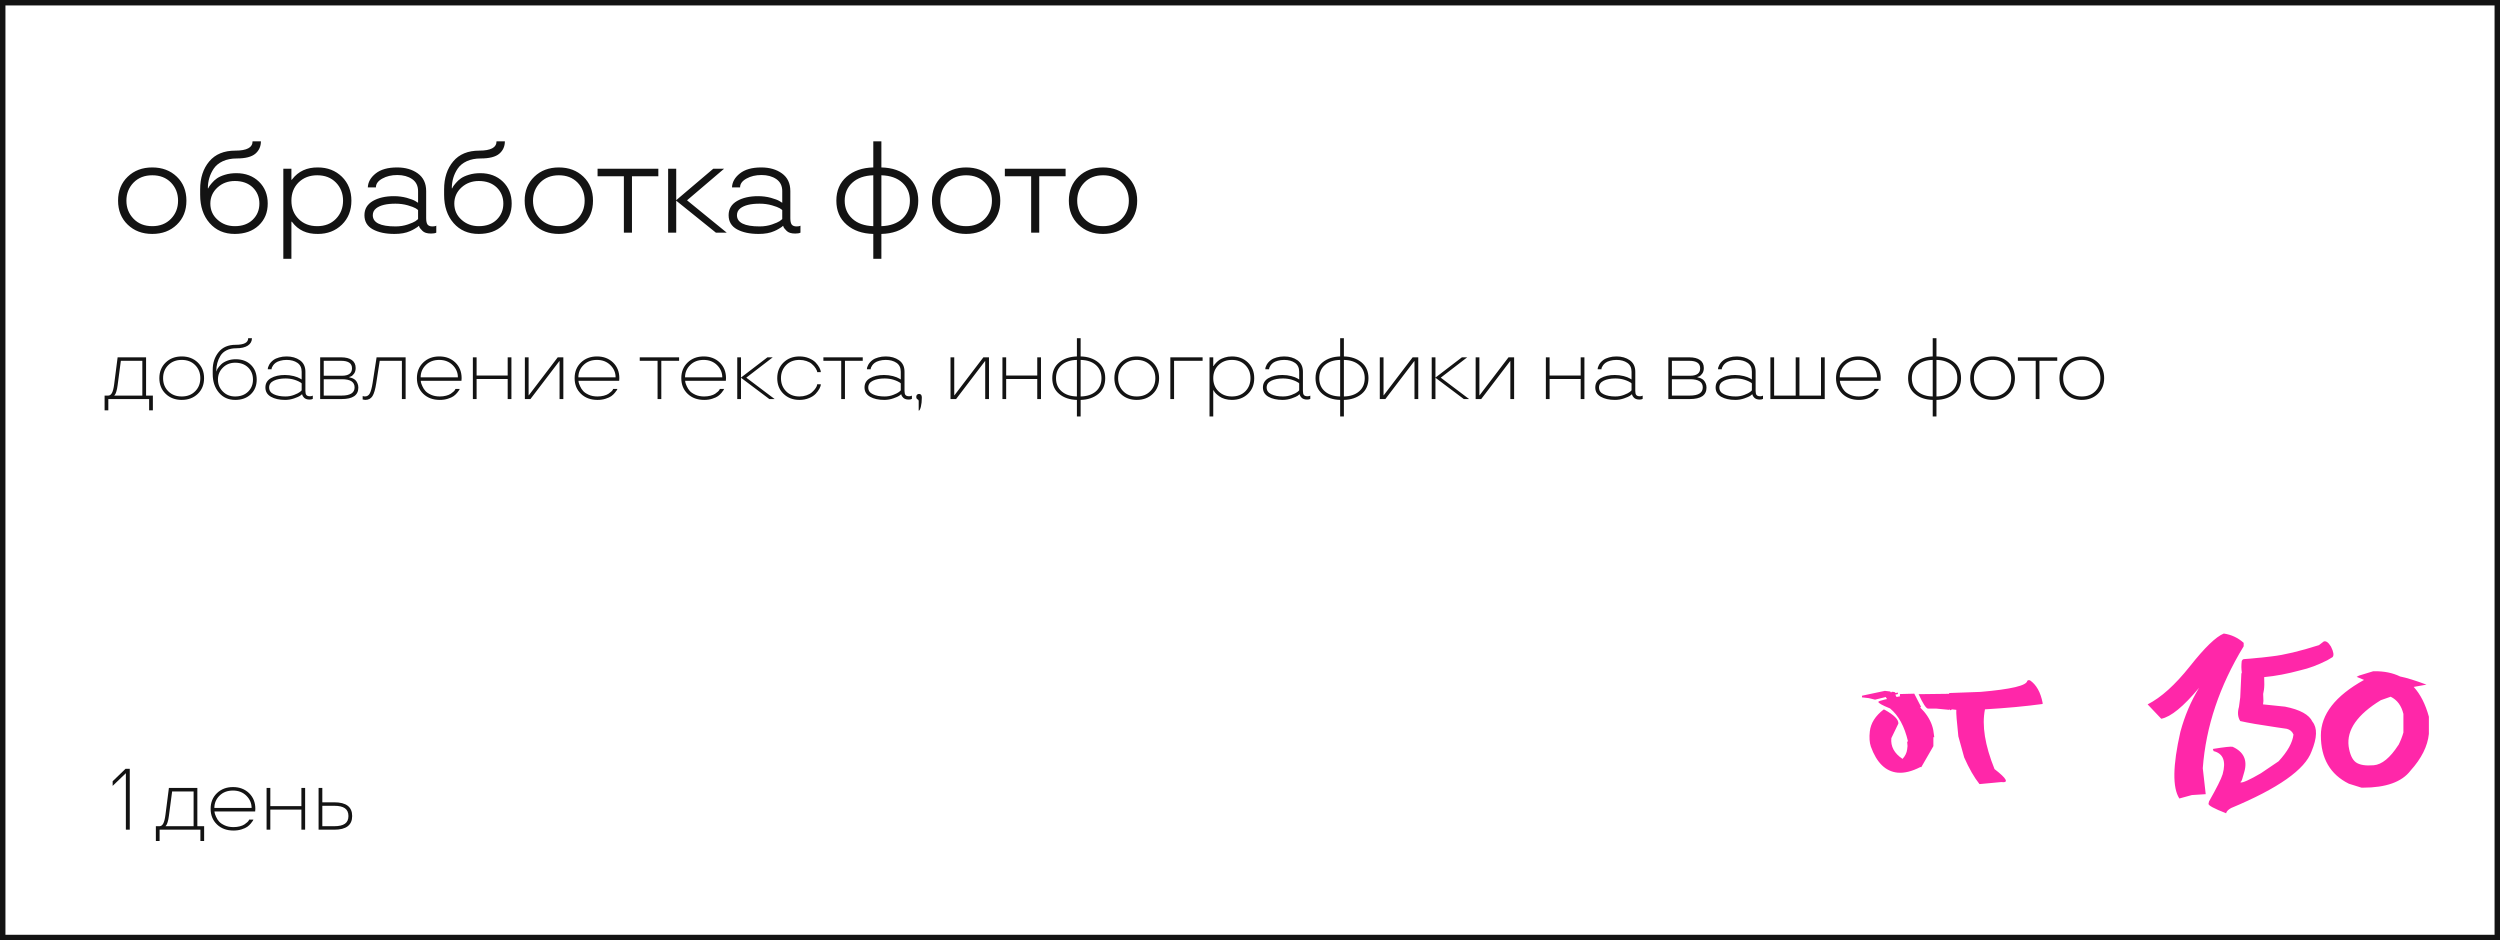
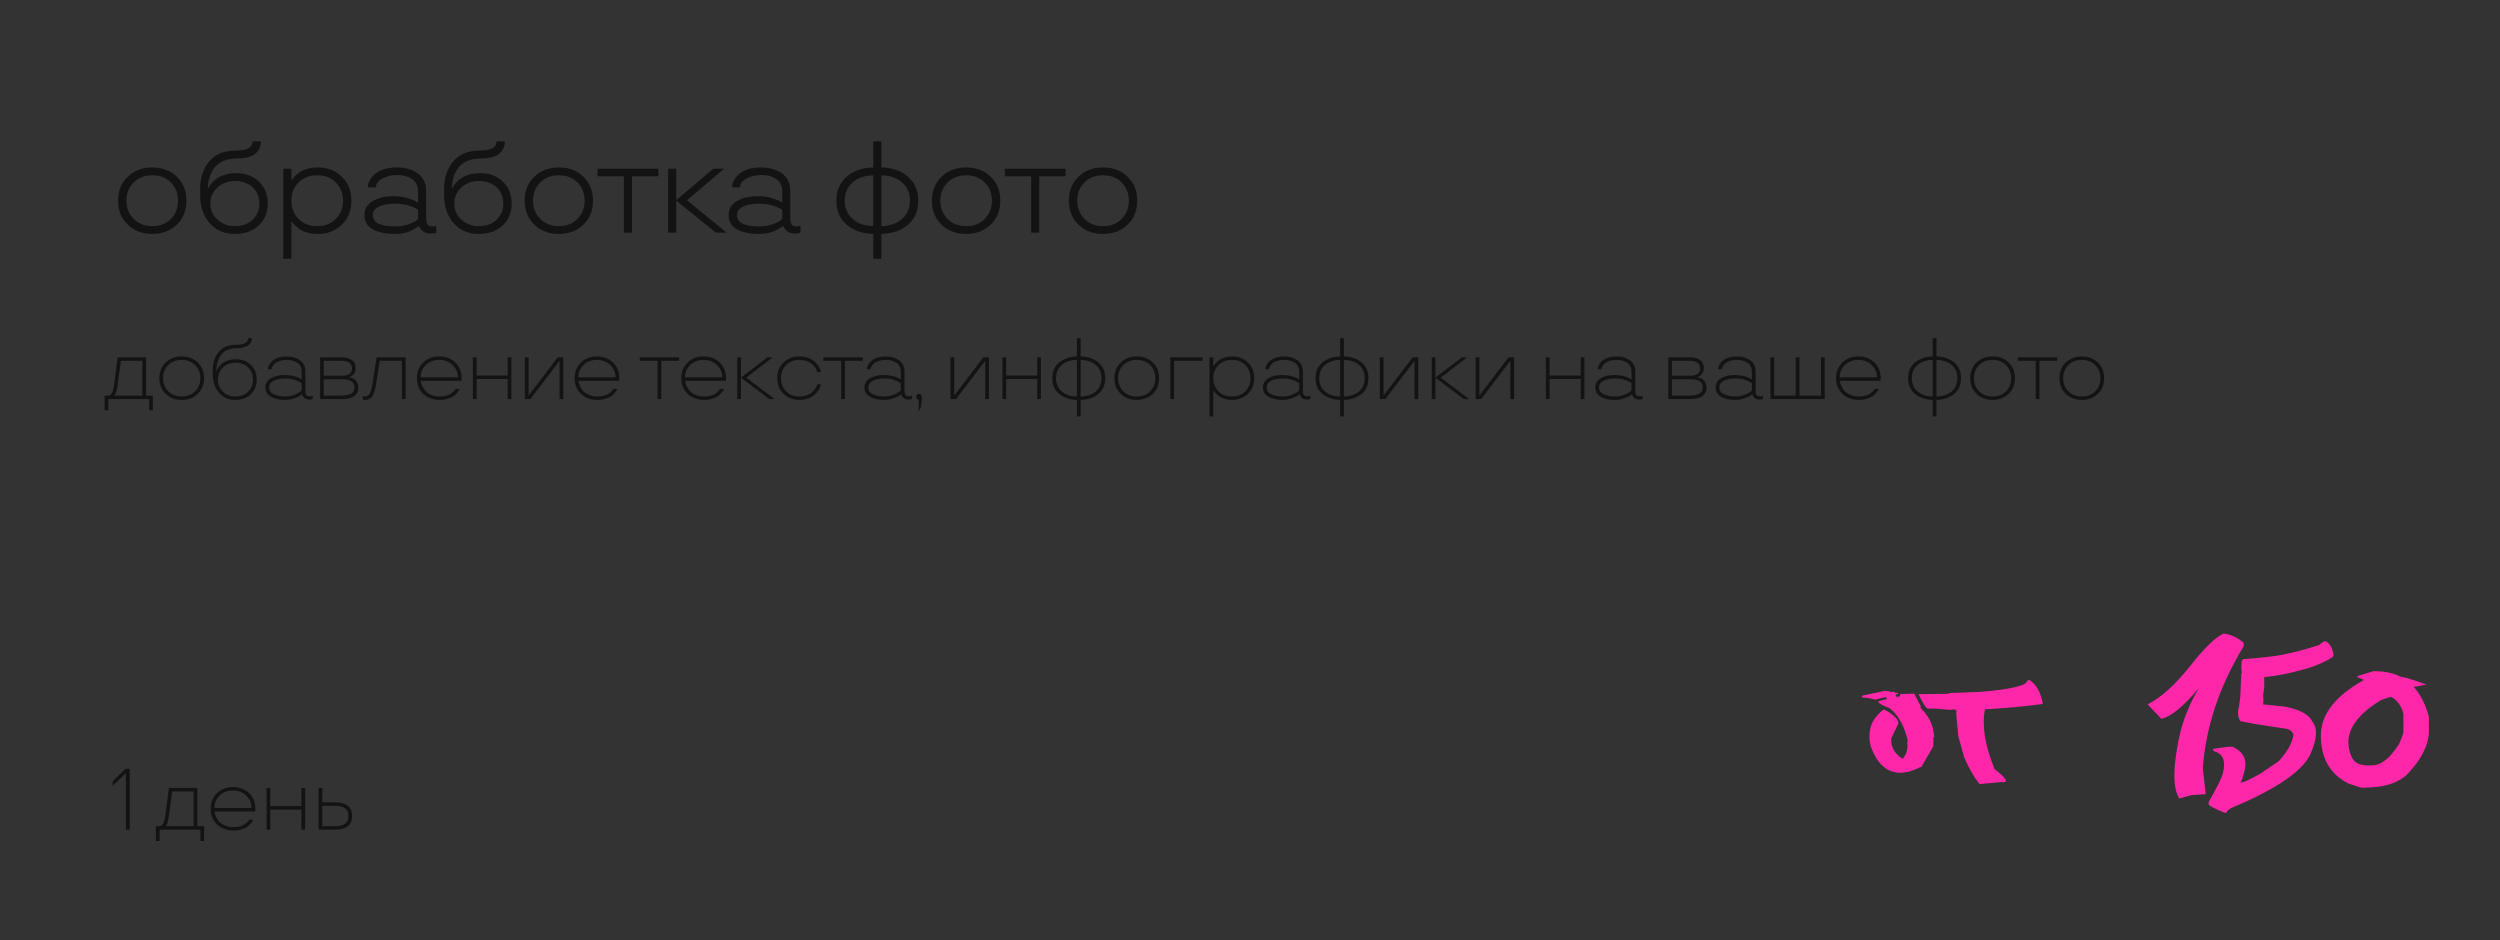
<svg xmlns="http://www.w3.org/2000/svg" width="460" height="173" viewBox="0 0 460 173" fill="none">
  <rect x="0" y="0" width="460" height="173" fill="#333333" stroke="none" />
-   <rect x="0.5" y="0.5" width="459" height="172" fill="white" stroke="#131313" />
  <path d="M23.159 142.266L20.729 144.602V143.75L23.096 141.461H23.878V152.664H23.159V142.266ZM29.367 154.742H28.679V152.023H29.351C29.632 152.023 29.861 151.859 30.039 151.531C30.216 151.198 30.351 150.659 30.445 149.914L31.078 144.984H36.312V152.023H37.562V154.742H36.874V152.664H29.367V154.742ZM35.624 145.625H31.671L31.078 150.117C31.02 150.581 30.94 150.977 30.835 151.305C30.731 151.628 30.637 151.826 30.554 151.898L30.46 151.992V152.023H35.624V145.625ZM46.982 148.82L46.951 149.305H39.459C39.464 149.378 39.48 149.479 39.506 149.609C39.532 149.745 39.618 149.977 39.764 150.305C39.909 150.638 40.097 150.93 40.326 151.18C40.545 151.43 40.889 151.661 41.357 151.875C41.81 152.083 42.347 152.188 42.967 152.188C43.378 152.188 43.764 152.141 44.123 152.047C44.482 151.953 44.766 151.836 44.974 151.695C45.402 151.404 45.67 151.156 45.779 150.953L45.842 150.805H46.631C46.599 150.883 46.566 150.953 46.529 151.016C46.462 151.13 46.339 151.294 46.162 151.508C45.969 151.742 45.751 151.948 45.506 152.125C45.271 152.297 44.922 152.456 44.459 152.602C44.016 152.747 43.519 152.82 42.967 152.82C41.717 152.82 40.704 152.448 39.928 151.703C39.146 150.958 38.756 149.997 38.756 148.82C38.756 147.648 39.144 146.688 39.92 145.938C40.696 145.193 41.68 144.82 42.873 144.82C44.066 144.82 45.05 145.193 45.826 145.938C46.597 146.688 46.982 147.648 46.982 148.82ZM42.865 145.461C41.849 145.461 41.027 145.773 40.396 146.398C39.761 147.023 39.443 147.779 39.443 148.664H46.295C46.295 147.799 45.974 147.049 45.334 146.414C44.688 145.779 43.865 145.461 42.865 145.461ZM56.145 152.664H55.457V148.969H49.739V152.664H49.051V144.984H49.739V148.328H55.457V144.984H56.145V152.664ZM58.62 152.664V144.984H59.307V147.625H61.503C63.7 147.625 64.799 148.466 64.799 150.148C64.799 151.826 63.7 152.664 61.503 152.664H58.62ZM63.464 151.57C63.896 151.273 64.112 150.799 64.112 150.148C64.112 149.503 63.896 149.026 63.464 148.719C63.036 148.417 62.383 148.266 61.503 148.266H59.307V152.023H61.503C62.383 152.023 63.036 151.872 63.464 151.57Z" fill="#131313" />
  <path d="M23.506 41.344C22.319 40.204 21.725 38.731 21.725 36.926C21.725 35.122 22.319 33.649 23.506 32.508C24.686 31.375 26.19 30.809 28.018 30.809C29.846 30.809 31.35 31.375 32.53 32.508C33.71 33.641 34.3 35.114 34.3 36.926C34.3 38.739 33.71 40.211 32.53 41.344C31.35 42.477 29.846 43.044 28.018 43.044C26.19 43.044 24.686 42.477 23.506 41.344ZM28.018 41.614C29.432 41.614 30.577 41.165 31.452 40.266C32.327 39.368 32.764 38.254 32.764 36.926C32.764 35.598 32.327 34.485 31.452 33.586C30.577 32.696 29.432 32.251 28.018 32.251C26.612 32.251 25.468 32.696 24.585 33.586C23.702 34.493 23.26 35.606 23.26 36.926C23.26 38.247 23.702 39.36 24.585 40.266C25.46 41.165 26.604 41.614 28.018 41.614ZM43.555 29.157C42.586 29.157 41.735 29.325 41 29.661C40.274 29.997 39.715 30.454 39.325 31.032C38.606 32.102 38.246 33.309 38.246 34.653H38.317C38.348 34.575 38.399 34.473 38.469 34.348C38.524 34.247 38.692 34.028 38.973 33.692C39.262 33.348 39.571 33.063 39.899 32.836C40.274 32.571 40.77 32.344 41.387 32.157C42.02 31.961 42.723 31.864 43.496 31.864C45.184 31.864 46.571 32.387 47.657 33.434C48.727 34.481 49.262 35.821 49.262 37.454C49.262 39.102 48.707 40.446 47.598 41.485C46.489 42.524 45.02 43.044 43.192 43.044C41.278 43.044 39.739 42.379 38.575 41.051C37.41 39.723 36.828 37.989 36.828 35.848V34.84C36.828 32.739 37.387 31.024 38.504 29.696C39.614 28.375 41.215 27.715 43.309 27.715C45.418 27.715 46.473 27.145 46.473 26.004H48.008C48.008 26.934 47.668 27.692 46.989 28.278C46.301 28.864 45.157 29.157 43.555 29.157ZM46.508 40.419C47.321 39.629 47.727 38.641 47.727 37.454C47.727 36.274 47.321 35.286 46.508 34.489C45.68 33.7 44.582 33.305 43.215 33.305C41.95 33.305 40.883 33.704 40.016 34.501C39.141 35.305 38.703 36.29 38.703 37.454C38.703 38.649 39.141 39.637 40.016 40.419C40.883 41.215 41.95 41.614 43.215 41.614C44.59 41.614 45.688 41.215 46.508 40.419ZM58.494 30.809C60.26 30.809 61.732 31.379 62.912 32.52C64.076 33.669 64.658 35.137 64.658 36.926C64.658 38.723 64.076 40.192 62.912 41.333C61.732 42.473 60.26 43.044 58.494 43.044C56.447 43.075 54.869 42.348 53.76 40.864L53.713 40.794H53.619V47.614H52.131V31.044H53.619V33.071H53.713L53.76 32.989C54.9 31.512 56.478 30.786 58.494 30.809ZM58.377 41.614C59.791 41.614 60.935 41.165 61.81 40.266C62.685 39.368 63.123 38.254 63.123 36.926C63.123 35.598 62.685 34.485 61.81 33.586C60.935 32.696 59.791 32.251 58.377 32.251C56.986 32.251 55.846 32.684 54.955 33.551C54.064 34.426 53.619 35.551 53.619 36.926C53.619 38.301 54.064 39.426 54.955 40.301C55.83 41.176 56.971 41.614 58.377 41.614ZM67.058 39.598C67.058 38.458 67.574 37.586 68.605 36.985C69.628 36.391 70.921 36.094 72.484 36.094C73.304 36.094 74.089 36.196 74.839 36.399C75.582 36.61 76.109 36.809 76.421 36.997L76.925 37.313V35.157C76.925 34.196 76.562 33.461 75.835 32.954C75.101 32.454 74.191 32.204 73.105 32.204C72.043 32.204 71.121 32.422 70.339 32.86C69.558 33.29 69.168 33.829 69.168 34.477H67.679C67.718 33.508 68.199 32.657 69.121 31.922C70.05 31.18 71.363 30.809 73.058 30.809C74.589 30.809 75.863 31.176 76.878 31.911C77.902 32.653 78.414 33.735 78.414 35.157V40.126C78.414 40.688 78.499 41.086 78.671 41.321C78.851 41.547 79.148 41.661 79.562 41.661C79.828 41.661 80.043 41.629 80.207 41.567L80.277 41.508V42.809C80.058 42.919 79.738 42.973 79.316 42.973C78.574 42.973 78.043 42.805 77.722 42.469C77.394 42.149 77.199 41.895 77.136 41.708L77.113 41.567H77.043C76.988 41.661 76.753 41.829 76.339 42.071C76.05 42.251 75.753 42.403 75.449 42.528C74.691 42.872 73.734 43.044 72.578 43.044C70.96 43.044 69.636 42.762 68.605 42.2C67.574 41.637 67.058 40.77 67.058 39.598ZM68.593 39.598C68.593 40.973 69.984 41.661 72.765 41.661C73.585 41.661 74.347 41.54 75.05 41.297C75.746 41.055 76.207 40.856 76.433 40.7C76.644 40.544 76.808 40.415 76.925 40.313V38.661C76.871 38.59 76.718 38.477 76.468 38.321C76.187 38.157 75.71 37.977 75.039 37.782C74.335 37.579 73.578 37.477 72.765 37.477C71.124 37.477 69.941 37.762 69.214 38.333C68.8 38.661 68.593 39.083 68.593 39.598ZM88.442 29.157C87.474 29.157 86.622 29.325 85.888 29.661C85.161 29.997 84.603 30.454 84.212 31.032C83.493 32.102 83.134 33.309 83.134 34.653H83.204C83.235 34.575 83.286 34.473 83.356 34.348C83.411 34.247 83.579 34.028 83.86 33.692C84.15 33.348 84.458 33.063 84.786 32.836C85.161 32.571 85.657 32.344 86.275 32.157C86.907 31.961 87.61 31.864 88.384 31.864C90.071 31.864 91.458 32.387 92.544 33.434C93.614 34.481 94.15 35.821 94.15 37.454C94.15 39.102 93.595 40.446 92.485 41.485C91.376 42.524 89.907 43.044 88.079 43.044C86.165 43.044 84.626 42.379 83.462 41.051C82.298 39.723 81.716 37.989 81.716 35.848V34.84C81.716 32.739 82.275 31.024 83.392 29.696C84.501 28.375 86.103 27.715 88.196 27.715C90.306 27.715 91.36 27.145 91.36 26.004H92.896C92.896 26.934 92.556 27.692 91.876 28.278C91.189 28.864 90.044 29.157 88.442 29.157ZM91.396 40.419C92.208 39.629 92.614 38.641 92.614 37.454C92.614 36.274 92.208 35.286 91.396 34.489C90.567 33.7 89.47 33.305 88.103 33.305C86.837 33.305 85.771 33.704 84.903 34.501C84.028 35.305 83.591 36.29 83.591 37.454C83.591 38.649 84.028 39.637 84.903 40.419C85.771 41.215 86.837 41.614 88.103 41.614C89.478 41.614 90.575 41.215 91.396 40.419ZM98.319 41.344C97.132 40.204 96.538 38.731 96.538 36.926C96.538 35.122 97.132 33.649 98.319 32.508C99.499 31.375 101.003 30.809 102.831 30.809C104.659 30.809 106.163 31.375 107.342 32.508C108.522 33.641 109.112 35.114 109.112 36.926C109.112 38.739 108.522 40.211 107.342 41.344C106.163 42.477 104.659 43.044 102.831 43.044C101.003 43.044 99.499 42.477 98.319 41.344ZM102.831 41.614C104.245 41.614 105.389 41.165 106.264 40.266C107.139 39.368 107.577 38.254 107.577 36.926C107.577 35.598 107.139 34.485 106.264 33.586C105.389 32.696 104.245 32.251 102.831 32.251C101.424 32.251 100.28 32.696 99.397 33.586C98.514 34.493 98.073 35.606 98.073 36.926C98.073 38.247 98.514 39.36 99.397 40.266C100.272 41.165 101.417 41.614 102.831 41.614ZM109.953 31.044H121.133V32.438H116.282V42.809H114.793V32.438H109.953V31.044ZM133.717 42.809H131.725L124.424 36.926V42.809H122.935V31.044H124.424V36.833L131.244 31.044H133.236L126.416 36.856L133.717 42.809ZM134.066 39.598C134.066 38.458 134.582 37.586 135.613 36.985C136.636 36.391 137.929 36.094 139.492 36.094C140.312 36.094 141.097 36.196 141.847 36.399C142.589 36.61 143.117 36.809 143.429 36.997L143.933 37.313V35.157C143.933 34.196 143.57 33.461 142.843 32.954C142.109 32.454 141.199 32.204 140.113 32.204C139.05 32.204 138.128 32.422 137.347 32.86C136.566 33.29 136.175 33.829 136.175 34.477H134.687C134.726 33.508 135.207 32.657 136.128 31.922C137.058 31.18 138.371 30.809 140.066 30.809C141.597 30.809 142.871 31.176 143.886 31.911C144.91 32.653 145.421 33.735 145.421 35.157V40.126C145.421 40.688 145.507 41.086 145.679 41.321C145.859 41.547 146.156 41.661 146.57 41.661C146.835 41.661 147.05 41.629 147.214 41.567L147.285 41.508V42.809C147.066 42.919 146.746 42.973 146.324 42.973C145.582 42.973 145.05 42.805 144.73 42.469C144.402 42.149 144.207 41.895 144.144 41.708L144.121 41.567H144.05C143.996 41.661 143.761 41.829 143.347 42.071C143.058 42.251 142.761 42.403 142.457 42.528C141.699 42.872 140.742 43.044 139.585 43.044C137.968 43.044 136.644 42.762 135.613 42.2C134.582 41.637 134.066 40.77 134.066 39.598ZM135.601 39.598C135.601 40.973 136.992 41.661 139.773 41.661C140.593 41.661 141.355 41.54 142.058 41.297C142.753 41.055 143.214 40.856 143.441 40.7C143.652 40.544 143.816 40.415 143.933 40.313V38.661C143.878 38.59 143.726 38.477 143.476 38.321C143.195 38.157 142.718 37.977 142.046 37.782C141.343 37.579 140.585 37.477 139.773 37.477C138.132 37.477 136.949 37.762 136.222 38.333C135.808 38.661 135.601 39.083 135.601 39.598ZM160.686 43.044C158.671 42.997 157.034 42.426 155.776 41.333C154.518 40.239 153.889 38.77 153.889 36.926C153.889 35.09 154.518 33.622 155.776 32.52C157.034 31.426 158.671 30.856 160.686 30.809V26.004H162.174V30.809C164.19 30.856 165.827 31.426 167.085 32.52C168.335 33.622 168.96 35.09 168.96 36.926C168.96 38.778 168.335 40.247 167.085 41.333C165.827 42.426 164.19 42.997 162.174 43.044V47.614H160.686V43.044ZM160.686 41.614V32.251C159.038 32.305 157.749 32.762 156.819 33.622C155.889 34.481 155.424 35.583 155.424 36.926C155.424 38.27 155.889 39.372 156.819 40.231C157.757 41.098 159.046 41.559 160.686 41.614ZM166.042 40.231C166.964 39.379 167.424 38.278 167.424 36.926C167.424 35.575 166.964 34.473 166.042 33.622C165.12 32.762 163.831 32.305 162.174 32.251V41.614C163.815 41.559 165.104 41.098 166.042 40.231ZM173.258 41.344C172.071 40.204 171.477 38.731 171.477 36.926C171.477 35.122 172.071 33.649 173.258 32.508C174.438 31.375 175.942 30.809 177.77 30.809C179.598 30.809 181.102 31.375 182.282 32.508C183.461 33.641 184.051 35.114 184.051 36.926C184.051 38.739 183.461 40.211 182.282 41.344C181.102 42.477 179.598 43.044 177.77 43.044C175.942 43.044 174.438 42.477 173.258 41.344ZM177.77 41.614C179.184 41.614 180.328 41.165 181.203 40.266C182.078 39.368 182.516 38.254 182.516 36.926C182.516 35.598 182.078 34.485 181.203 33.586C180.328 32.696 179.184 32.251 177.77 32.251C176.364 32.251 175.219 32.696 174.336 33.586C173.453 34.493 173.012 35.606 173.012 36.926C173.012 38.247 173.453 39.36 174.336 40.266C175.211 41.165 176.356 41.614 177.77 41.614ZM184.892 31.044H196.072V32.438H191.221V42.809H189.732V32.438H184.892V31.044ZM198.449 41.344C197.261 40.204 196.667 38.731 196.667 36.926C196.667 35.122 197.261 33.649 198.449 32.508C199.628 31.375 201.132 30.809 202.96 30.809C204.789 30.809 206.292 31.375 207.472 32.508C208.652 33.641 209.242 35.114 209.242 36.926C209.242 38.739 208.652 40.211 207.472 41.344C206.292 42.477 204.789 43.044 202.96 43.044C201.132 43.044 199.628 42.477 198.449 41.344ZM202.96 41.614C204.374 41.614 205.519 41.165 206.394 40.266C207.269 39.368 207.707 38.254 207.707 36.926C207.707 35.598 207.269 34.485 206.394 33.586C205.519 32.696 204.374 32.251 202.96 32.251C201.554 32.251 200.41 32.696 199.527 33.586C198.644 34.493 198.203 35.606 198.203 36.926C198.203 38.247 198.644 39.36 199.527 40.266C200.402 41.165 201.546 41.614 202.96 41.614Z" fill="#131313" />
  <path d="M19.932 75.506H19.245V72.787H19.917C20.198 72.787 20.427 72.623 20.604 72.295C20.781 71.961 20.917 71.422 21.01 70.677L21.643 65.748H26.878V72.787H28.128V75.506H27.44V73.427H19.932V75.506ZM26.19 66.388H22.237L21.643 70.881C21.586 71.344 21.505 71.74 21.401 72.068C21.297 72.391 21.203 72.589 21.12 72.662L21.026 72.756V72.787H26.19V66.388ZM36.392 66.701C37.163 67.451 37.548 68.412 37.548 69.584C37.548 70.766 37.163 71.727 36.392 72.467C35.616 73.211 34.631 73.584 33.439 73.584C32.246 73.584 31.262 73.211 30.485 72.467C29.709 71.722 29.321 70.761 29.321 69.584C29.321 68.412 29.709 67.451 30.485 66.701C31.262 65.956 32.246 65.584 33.439 65.584C34.631 65.584 35.616 65.956 36.392 66.701ZM35.915 71.99C36.545 71.355 36.86 70.552 36.86 69.584C36.86 68.62 36.545 67.821 35.915 67.185C35.285 66.545 34.459 66.224 33.439 66.224C32.418 66.224 31.59 66.545 30.954 67.185C30.324 67.821 30.009 68.62 30.009 69.584C30.009 70.552 30.324 71.355 30.954 71.99C31.59 72.631 32.418 72.951 33.439 72.951C34.459 72.951 35.285 72.631 35.915 71.99ZM43.429 64.084C42.768 64.084 42.19 64.206 41.695 64.451C41.2 64.696 40.82 65.037 40.554 65.474C40.049 66.297 39.796 67.243 39.796 68.31H39.843C39.89 67.982 40.171 67.563 40.687 67.052C40.947 66.792 41.315 66.568 41.789 66.381C42.268 66.193 42.794 66.099 43.367 66.099C44.533 66.099 45.471 66.448 46.179 67.146C46.882 67.844 47.234 68.743 47.234 69.842C47.234 70.941 46.874 71.839 46.156 72.537C45.432 73.235 44.474 73.584 43.281 73.584C42.036 73.584 41.033 73.133 40.273 72.232C39.518 71.336 39.14 70.204 39.14 68.834V68.052C39.14 66.766 39.505 65.675 40.234 64.779C40.958 63.888 41.997 63.443 43.351 63.443C44.903 63.443 45.674 63.037 45.664 62.224H46.359C46.359 62.792 46.109 63.245 45.609 63.584C45.109 63.917 44.382 64.084 43.429 64.084ZM43.265 72.951C44.249 72.951 45.044 72.657 45.648 72.068C46.247 71.485 46.546 70.743 46.546 69.842C46.546 68.941 46.249 68.198 45.656 67.615C45.057 67.032 44.26 66.74 43.265 66.74C42.364 66.74 41.614 67.04 41.015 67.638C40.406 68.237 40.101 68.972 40.101 69.842C40.101 70.711 40.406 71.448 41.015 72.052C41.614 72.651 42.364 72.951 43.265 72.951ZM56.959 73.521C56.73 73.521 56.527 73.49 56.349 73.427C56.178 73.36 56.042 73.274 55.943 73.17C55.844 73.066 55.771 72.974 55.724 72.896C55.678 72.818 55.641 72.74 55.615 72.662L55.599 72.545H55.568C55.396 72.685 55.274 72.782 55.201 72.834C55.029 72.954 54.678 73.107 54.146 73.295C53.605 73.487 53.04 73.584 52.451 73.584C51.404 73.584 50.54 73.391 49.857 73.006C49.175 72.62 48.834 72.05 48.834 71.295C48.834 70.54 49.175 69.967 49.857 69.576C50.54 69.191 51.394 68.998 52.42 68.998C52.987 68.998 53.534 69.066 54.06 69.201C54.571 69.342 54.941 69.482 55.17 69.623L55.506 69.826V68.404C55.506 67.67 55.245 67.123 54.724 66.763C54.204 66.404 53.542 66.224 52.74 66.224C52.308 66.224 51.912 66.276 51.553 66.381C51.193 66.48 50.915 66.605 50.717 66.756C50.524 66.901 50.37 67.058 50.256 67.224C50.063 67.495 49.967 67.735 49.967 67.943H49.279C49.264 67.724 49.344 67.451 49.521 67.123C49.704 66.79 49.969 66.495 50.318 66.24C50.579 66.047 50.922 65.891 51.349 65.771C51.777 65.646 52.24 65.584 52.74 65.584C53.699 65.584 54.514 65.818 55.185 66.287C55.857 66.761 56.193 67.467 56.193 68.404V71.943C56.193 72.297 56.256 72.547 56.381 72.693C56.511 72.839 56.732 72.912 57.045 72.912C57.217 72.912 57.37 72.881 57.506 72.818L57.553 72.787V73.396C57.417 73.48 57.219 73.521 56.959 73.521ZM52.529 72.951C53.092 72.951 53.626 72.852 54.131 72.654C54.631 72.461 54.98 72.284 55.178 72.123C55.376 71.967 55.485 71.862 55.506 71.81V70.545C55.49 70.508 55.441 70.461 55.357 70.404C55.279 70.342 55.131 70.261 54.912 70.162C54.699 70.058 54.441 69.959 54.139 69.865C53.639 69.714 53.102 69.638 52.529 69.638C51.665 69.638 50.951 69.774 50.389 70.045C49.81 70.321 49.521 70.737 49.521 71.295C49.521 71.862 49.808 72.279 50.381 72.545C50.943 72.816 51.659 72.951 52.529 72.951ZM62.864 73.427H58.91V65.748H62.754C63.614 65.748 64.275 65.915 64.739 66.248C65.207 66.576 65.442 67.066 65.442 67.717C65.442 68.128 65.343 68.472 65.145 68.748C64.952 69.019 64.752 69.193 64.543 69.271L64.254 69.365V69.412C64.535 69.49 64.731 69.55 64.84 69.592C65.043 69.68 65.215 69.784 65.356 69.904C65.517 70.05 65.653 70.248 65.762 70.498C65.877 70.743 65.934 71.016 65.934 71.318C65.934 72.724 64.91 73.427 62.864 73.427ZM62.926 69.779H59.567V72.787H62.864C64.452 72.787 65.246 72.284 65.246 71.279C65.246 70.279 64.473 69.779 62.926 69.779ZM62.754 66.388H59.567V69.138H62.895C64.145 69.138 64.77 68.68 64.77 67.763C64.77 66.847 64.098 66.388 62.754 66.388ZM67.198 73.584L66.729 73.506V72.881C66.865 72.922 66.992 72.946 67.112 72.951C67.549 72.951 67.867 72.75 68.065 72.349C68.258 71.954 68.422 71.336 68.557 70.498L69.292 65.748H74.635V73.427H73.948V66.388H69.87L69.229 70.498C69.057 71.623 68.826 72.42 68.534 72.888C68.237 73.352 67.792 73.584 67.198 73.584ZM84.939 69.584L84.907 70.068H77.415C77.42 70.141 77.436 70.243 77.462 70.373C77.488 70.508 77.574 70.74 77.72 71.068C77.866 71.401 78.053 71.693 78.282 71.943C78.501 72.193 78.845 72.425 79.314 72.638C79.767 72.847 80.303 72.951 80.923 72.951C81.334 72.951 81.72 72.904 82.079 72.81C82.439 72.717 82.722 72.599 82.931 72.459C83.358 72.167 83.626 71.92 83.735 71.717L83.798 71.568H84.587C84.556 71.646 84.522 71.717 84.485 71.779C84.418 71.894 84.295 72.058 84.118 72.271C83.925 72.506 83.707 72.711 83.462 72.888C83.228 73.06 82.879 73.219 82.415 73.365C81.972 73.511 81.475 73.584 80.923 73.584C79.673 73.584 78.66 73.211 77.884 72.467C77.103 71.722 76.712 70.761 76.712 69.584C76.712 68.412 77.1 67.451 77.876 66.701C78.652 65.956 79.636 65.584 80.829 65.584C82.022 65.584 83.006 65.956 83.782 66.701C84.553 67.451 84.939 68.412 84.939 69.584ZM80.821 66.224C79.806 66.224 78.983 66.537 78.353 67.162C77.717 67.787 77.4 68.542 77.4 69.427H84.251C84.251 68.563 83.931 67.813 83.29 67.177C82.644 66.542 81.821 66.224 80.821 66.224ZM94.101 73.427H93.414V69.732H87.695V73.427H87.007V65.748H87.695V69.092H93.414V65.748H94.101V73.427ZM103.654 73.427H102.959V66.435H102.928L97.6 73.427H96.576V65.748H97.264V72.74H97.295L102.623 65.748H103.654V73.427ZM113.957 69.584L113.926 70.068H106.434C106.439 70.141 106.455 70.243 106.481 70.373C106.507 70.508 106.593 70.74 106.739 71.068C106.884 71.401 107.072 71.693 107.301 71.943C107.52 72.193 107.864 72.425 108.332 72.638C108.785 72.847 109.322 72.951 109.942 72.951C110.353 72.951 110.739 72.904 111.098 72.81C111.457 72.717 111.741 72.599 111.95 72.459C112.377 72.167 112.645 71.92 112.754 71.717L112.817 71.568H113.606C113.575 71.646 113.541 71.717 113.504 71.779C113.436 71.894 113.314 72.058 113.137 72.271C112.944 72.506 112.726 72.711 112.481 72.888C112.246 73.06 111.897 73.219 111.434 73.365C110.991 73.511 110.494 73.584 109.942 73.584C108.692 73.584 107.679 73.211 106.903 72.467C106.121 71.722 105.731 70.761 105.731 69.584C105.731 68.412 106.119 67.451 106.895 66.701C107.671 65.956 108.655 65.584 109.848 65.584C111.041 65.584 112.025 65.956 112.801 66.701C113.572 67.451 113.957 68.412 113.957 69.584ZM109.84 66.224C108.825 66.224 108.002 66.537 107.371 67.162C106.736 67.787 106.418 68.542 106.418 69.427H113.27C113.27 68.563 112.95 67.813 112.309 67.177C111.663 66.542 110.84 66.224 109.84 66.224ZM124.954 66.388H121.681V73.427H120.993V66.388H117.712V65.748H124.954V66.388ZM133.585 69.584L133.554 70.068H126.062C126.067 70.141 126.083 70.243 126.109 70.373C126.135 70.508 126.221 70.74 126.367 71.068C126.513 71.401 126.7 71.693 126.929 71.943C127.148 72.193 127.492 72.425 127.96 72.638C128.414 72.847 128.95 72.951 129.57 72.951C129.981 72.951 130.367 72.904 130.726 72.81C131.085 72.717 131.369 72.599 131.578 72.459C132.005 72.167 132.273 71.92 132.382 71.717L132.445 71.568H133.234C133.203 71.646 133.169 71.717 133.132 71.779C133.065 71.894 132.942 72.058 132.765 72.271C132.572 72.506 132.354 72.711 132.109 72.888C131.874 73.06 131.526 73.219 131.062 73.365C130.619 73.511 130.122 73.584 129.57 73.584C128.32 73.584 127.307 73.211 126.531 72.467C125.749 71.722 125.359 70.761 125.359 69.584C125.359 68.412 125.747 67.451 126.523 66.701C127.299 65.956 128.283 65.584 129.476 65.584C130.669 65.584 131.653 65.956 132.429 66.701C133.2 67.451 133.585 68.412 133.585 69.584ZM129.468 66.224C128.453 66.224 127.63 66.537 126.999 67.162C126.364 67.787 126.046 68.542 126.046 69.427H132.898C132.898 68.563 132.578 67.813 131.937 67.177C131.291 66.542 130.468 66.224 129.468 66.224ZM142.537 73.427H141.56L136.342 69.506V73.427H135.654V65.748H136.342V69.474L141.209 65.748H142.185L137.318 69.49L142.537 73.427ZM144.637 67.185C144.012 67.826 143.7 68.625 143.7 69.584C143.7 70.547 144.012 71.349 144.637 71.99C145.262 72.631 146.085 72.951 147.106 72.951C147.554 72.951 147.976 72.883 148.371 72.748C148.772 72.612 149.095 72.441 149.34 72.232C149.585 72.019 149.783 71.813 149.934 71.615C150.215 71.25 150.356 70.948 150.356 70.709H151.028C151.028 70.933 150.944 71.201 150.778 71.513C150.611 71.821 150.382 72.133 150.09 72.451C149.778 72.779 149.364 73.047 148.848 73.256C148.317 73.474 147.736 73.584 147.106 73.584C145.918 73.584 144.939 73.211 144.168 72.467C143.397 71.727 143.012 70.766 143.012 69.584C143.012 68.412 143.397 67.451 144.168 66.701C144.939 65.956 145.918 65.584 147.106 65.584C147.736 65.584 148.317 65.693 148.848 65.912C149.374 66.131 149.788 66.399 150.09 66.717C150.382 67.034 150.611 67.349 150.778 67.662C150.944 67.974 151.028 68.243 151.028 68.467H150.356C150.382 68.352 150.301 68.136 150.114 67.818C149.926 67.5 149.668 67.206 149.34 66.935C149.095 66.727 148.775 66.558 148.379 66.427C147.983 66.292 147.559 66.224 147.106 66.224C146.08 66.224 145.257 66.545 144.637 67.185ZM158.745 66.388H155.471V73.427H154.784V66.388H151.503V65.748H158.745V66.388ZM167.196 73.521C166.967 73.521 166.764 73.49 166.587 73.427C166.415 73.36 166.28 73.274 166.181 73.17C166.082 73.066 166.009 72.974 165.962 72.896C165.915 72.818 165.879 72.74 165.853 72.662L165.837 72.545H165.806C165.634 72.685 165.511 72.782 165.439 72.834C165.267 72.954 164.915 73.107 164.384 73.295C163.842 73.487 163.277 73.584 162.689 73.584C161.642 73.584 160.777 73.391 160.095 73.006C159.413 72.62 159.071 72.05 159.071 71.295C159.071 70.54 159.413 69.967 160.095 69.576C160.777 69.191 161.631 68.998 162.657 68.998C163.225 68.998 163.772 69.066 164.298 69.201C164.808 69.342 165.178 69.482 165.407 69.623L165.743 69.826V68.404C165.743 67.67 165.483 67.123 164.962 66.763C164.441 66.404 163.78 66.224 162.978 66.224C162.545 66.224 162.15 66.276 161.79 66.381C161.431 66.48 161.152 66.605 160.954 66.756C160.761 66.901 160.608 67.058 160.493 67.224C160.301 67.495 160.204 67.735 160.204 67.943H159.517C159.501 67.724 159.582 67.451 159.759 67.123C159.941 66.79 160.207 66.495 160.556 66.24C160.816 66.047 161.16 65.891 161.587 65.771C162.014 65.646 162.478 65.584 162.978 65.584C163.936 65.584 164.751 65.818 165.423 66.287C166.095 66.761 166.431 67.467 166.431 68.404V71.943C166.431 72.297 166.493 72.547 166.618 72.693C166.748 72.839 166.97 72.912 167.282 72.912C167.454 72.912 167.608 72.881 167.743 72.818L167.79 72.787V73.396C167.655 73.48 167.457 73.521 167.196 73.521ZM162.767 72.951C163.329 72.951 163.863 72.852 164.368 72.654C164.868 72.461 165.217 72.284 165.415 72.123C165.613 71.967 165.722 71.862 165.743 71.81V70.545C165.728 70.508 165.678 70.461 165.595 70.404C165.517 70.342 165.368 70.261 165.15 70.162C164.936 70.058 164.678 69.959 164.376 69.865C163.876 69.714 163.34 69.638 162.767 69.638C161.902 69.638 161.189 69.774 160.626 70.045C160.048 70.321 159.759 70.737 159.759 71.295C159.759 71.862 160.045 72.279 160.618 72.545C161.181 72.816 161.897 72.951 162.767 72.951ZM169.039 75.568V73.81C169.039 73.654 168.966 73.542 168.82 73.474C168.669 73.401 168.593 73.243 168.593 72.998C168.593 72.847 168.64 72.724 168.734 72.631C168.833 72.532 168.955 72.482 169.101 72.482C169.445 72.482 169.617 72.706 169.617 73.154C169.617 73.8 169.557 74.368 169.437 74.857C169.312 75.331 169.179 75.568 169.039 75.568ZM181.973 73.427H181.278V66.435H181.246L175.918 73.427H174.895V65.748H175.582V72.74H175.614L180.942 65.748H181.973V73.427ZM191.542 73.427H190.854V69.732H185.135V73.427H184.448V65.748H185.135V69.092H190.854V65.748H191.542V73.427ZM198.837 62.224V65.584C200.15 65.615 201.233 65.98 202.087 66.677C202.936 67.381 203.36 68.349 203.36 69.584C203.36 70.829 202.936 71.797 202.087 72.49C201.233 73.188 200.15 73.552 198.837 73.584V76.631H198.15V73.584C196.837 73.552 195.754 73.188 194.9 72.49C194.045 71.792 193.618 70.823 193.618 69.584C193.618 68.349 194.045 67.383 194.9 66.685C195.748 65.993 196.832 65.625 198.15 65.584V62.224H198.837ZM198.15 72.951V66.224C196.967 66.25 196.032 66.563 195.345 67.162C194.652 67.761 194.306 68.568 194.306 69.584C194.306 70.605 194.652 71.415 195.345 72.013C196.032 72.612 196.967 72.925 198.15 72.951ZM198.837 66.224V72.951C200.019 72.925 200.954 72.612 201.642 72.013C202.329 71.409 202.673 70.599 202.673 69.584C202.673 68.573 202.329 67.766 201.642 67.162C200.954 66.563 200.019 66.25 198.837 66.224ZM212.117 66.701C212.888 67.451 213.273 68.412 213.273 69.584C213.273 70.766 212.888 71.727 212.117 72.467C211.341 73.211 210.356 73.584 209.164 73.584C207.971 73.584 206.986 73.211 206.21 72.467C205.434 71.722 205.046 70.761 205.046 69.584C205.046 68.412 205.434 67.451 206.21 66.701C206.986 65.956 207.971 65.584 209.164 65.584C210.356 65.584 211.341 65.956 212.117 66.701ZM211.64 71.99C212.27 71.355 212.585 70.552 212.585 69.584C212.585 68.62 212.27 67.821 211.64 67.185C211.01 66.545 210.184 66.224 209.164 66.224C208.143 66.224 207.315 66.545 206.679 67.185C206.049 67.821 205.734 68.62 205.734 69.584C205.734 70.552 206.049 71.355 206.679 71.99C207.315 72.631 208.143 72.951 209.164 72.951C210.184 72.951 211.01 72.631 211.64 71.99ZM215.342 73.427V65.748H221.279V66.388H216.029V73.427H215.342ZM226.668 65.584C227.861 65.584 228.845 65.956 229.621 66.701C230.392 67.451 230.778 68.412 230.778 69.584C230.778 70.766 230.392 71.727 229.621 72.467C228.845 73.211 227.861 73.584 226.668 73.584C226.22 73.584 225.793 73.526 225.387 73.412C224.981 73.292 224.653 73.141 224.403 72.959C223.892 72.599 223.564 72.287 223.418 72.021L223.309 71.826H223.239V76.631H222.551V65.748H223.239V67.349H223.309C223.314 67.339 223.322 67.326 223.332 67.31C223.343 67.29 223.356 67.266 223.371 67.24C223.387 67.209 223.4 67.183 223.41 67.162C223.463 67.079 223.582 66.938 223.77 66.74C223.968 66.537 224.179 66.357 224.403 66.201C224.627 66.055 224.944 65.915 225.356 65.779C225.752 65.649 226.189 65.584 226.668 65.584ZM229.153 71.99C229.778 71.349 230.09 70.547 230.09 69.584C230.09 68.62 229.775 67.821 229.145 67.185C228.509 66.545 227.684 66.224 226.668 66.224C225.668 66.224 224.845 66.542 224.199 67.177C223.559 67.813 223.239 68.615 223.239 69.584C223.239 70.563 223.559 71.368 224.199 71.998C224.845 72.633 225.668 72.951 226.668 72.951C227.694 72.951 228.522 72.631 229.153 71.99ZM240.503 73.521C240.273 73.521 240.07 73.49 239.893 73.427C239.721 73.36 239.586 73.274 239.487 73.17C239.388 73.066 239.315 72.974 239.268 72.896C239.221 72.818 239.185 72.74 239.159 72.662L239.143 72.545H239.112C238.94 72.685 238.818 72.782 238.745 72.834C238.573 72.954 238.221 73.107 237.69 73.295C237.148 73.487 236.583 73.584 235.995 73.584C234.948 73.584 234.083 73.391 233.401 73.006C232.719 72.62 232.378 72.05 232.378 71.295C232.378 70.54 232.719 69.967 233.401 69.576C234.083 69.191 234.938 68.998 235.964 68.998C236.531 68.998 237.078 69.066 237.604 69.201C238.115 69.342 238.484 69.482 238.714 69.623L239.049 69.826V68.404C239.049 67.67 238.789 67.123 238.268 66.763C237.747 66.404 237.086 66.224 236.284 66.224C235.852 66.224 235.456 66.276 235.096 66.381C234.737 66.48 234.458 66.605 234.26 66.756C234.068 66.901 233.914 67.058 233.799 67.224C233.607 67.495 233.51 67.735 233.51 67.943H232.823C232.807 67.724 232.888 67.451 233.065 67.123C233.247 66.79 233.513 66.495 233.862 66.24C234.122 66.047 234.466 65.891 234.893 65.771C235.32 65.646 235.784 65.584 236.284 65.584C237.242 65.584 238.057 65.818 238.729 66.287C239.401 66.761 239.737 67.467 239.737 68.404V71.943C239.737 72.297 239.799 72.547 239.924 72.693C240.055 72.839 240.276 72.912 240.589 72.912C240.76 72.912 240.914 72.881 241.049 72.818L241.096 72.787V73.396C240.961 73.48 240.763 73.521 240.503 73.521ZM236.073 72.951C236.635 72.951 237.169 72.852 237.674 72.654C238.174 72.461 238.523 72.284 238.721 72.123C238.919 71.967 239.029 71.862 239.049 71.81V70.545C239.034 70.508 238.984 70.461 238.901 70.404C238.823 70.342 238.674 70.261 238.456 70.162C238.242 70.058 237.984 69.959 237.682 69.865C237.182 69.714 236.646 69.638 236.073 69.638C235.208 69.638 234.495 69.774 233.932 70.045C233.354 70.321 233.065 70.737 233.065 71.295C233.065 71.862 233.352 72.279 233.924 72.545C234.487 72.816 235.203 72.951 236.073 72.951ZM247.275 62.224V65.584C248.587 65.615 249.67 65.98 250.525 66.677C251.373 67.381 251.798 68.349 251.798 69.584C251.798 70.829 251.373 71.797 250.525 72.49C249.67 73.188 248.587 73.552 247.275 73.584V76.631H246.587V73.584C245.275 73.552 244.191 73.188 243.337 72.49C242.483 71.792 242.056 70.823 242.056 69.584C242.056 68.349 242.483 67.383 243.337 66.685C244.186 65.993 245.269 65.625 246.587 65.584V62.224H247.275ZM246.587 72.951V66.224C245.405 66.25 244.47 66.563 243.782 67.162C243.09 67.761 242.743 68.568 242.743 69.584C242.743 70.605 243.09 71.415 243.782 72.013C244.47 72.612 245.405 72.925 246.587 72.951ZM247.275 66.224V72.951C248.457 72.925 249.392 72.612 250.079 72.013C250.767 71.409 251.11 70.599 251.11 69.584C251.11 68.573 250.767 67.766 250.079 67.162C249.392 66.563 248.457 66.25 247.275 66.224ZM260.96 73.427H260.265V66.435H260.234L254.906 73.427H253.882V65.748H254.57V72.74H254.601L259.929 65.748H260.96V73.427ZM270.318 73.427H269.342L264.123 69.506V73.427H263.435V65.748H264.123V69.474L268.99 65.748H269.967L265.1 69.49L270.318 73.427ZM278.598 73.427H277.903V66.435H277.871L272.543 73.427H271.52V65.748H272.207V72.74H272.239L277.567 65.748H278.598V73.427ZM291.532 73.427H290.845V69.732H285.126V73.427H284.439V65.748H285.126V69.092H290.845V65.748H291.532V73.427ZM301.656 73.521C301.427 73.521 301.223 73.49 301.046 73.427C300.875 73.36 300.739 73.274 300.64 73.17C300.541 73.066 300.468 72.974 300.421 72.896C300.375 72.818 300.338 72.74 300.312 72.662L300.296 72.545H300.265C300.093 72.685 299.971 72.782 299.898 72.834C299.726 72.954 299.375 73.107 298.843 73.295C298.302 73.487 297.736 73.584 297.148 73.584C296.101 73.584 295.236 73.391 294.554 73.006C293.872 72.62 293.531 72.05 293.531 71.295C293.531 70.54 293.872 69.967 294.554 69.576C295.236 69.191 296.091 68.998 297.117 68.998C297.684 68.998 298.231 69.066 298.757 69.201C299.268 69.342 299.638 69.482 299.867 69.623L300.203 69.826V68.404C300.203 67.67 299.942 67.123 299.421 66.763C298.901 66.404 298.239 66.224 297.437 66.224C297.005 66.224 296.609 66.276 296.25 66.381C295.89 66.48 295.611 66.605 295.414 66.756C295.221 66.901 295.067 67.058 294.953 67.224C294.76 67.495 294.664 67.735 294.664 67.943H293.976C293.96 67.724 294.041 67.451 294.218 67.123C294.401 66.79 294.666 66.495 295.015 66.24C295.276 66.047 295.619 65.891 296.046 65.771C296.473 65.646 296.937 65.584 297.437 65.584C298.395 65.584 299.21 65.818 299.882 66.287C300.554 66.761 300.89 67.467 300.89 68.404V71.943C300.89 72.297 300.953 72.547 301.078 72.693C301.208 72.839 301.429 72.912 301.742 72.912C301.914 72.912 302.067 72.881 302.203 72.818L302.25 72.787V73.396C302.114 73.48 301.916 73.521 301.656 73.521ZM297.226 72.951C297.789 72.951 298.322 72.852 298.828 72.654C299.328 72.461 299.677 72.284 299.875 72.123C300.072 71.967 300.182 71.862 300.203 71.81V70.545C300.187 70.508 300.138 70.461 300.054 70.404C299.976 70.342 299.828 70.261 299.609 70.162C299.395 70.058 299.138 69.959 298.835 69.865C298.335 69.714 297.799 69.638 297.226 69.638C296.361 69.638 295.648 69.774 295.085 70.045C294.507 70.321 294.218 70.737 294.218 71.295C294.218 71.862 294.505 72.279 295.078 72.545C295.64 72.816 296.356 72.951 297.226 72.951ZM310.926 73.427H306.973V65.748H310.817C311.676 65.748 312.338 65.915 312.801 66.248C313.27 66.576 313.504 67.066 313.504 67.717C313.504 68.128 313.405 68.472 313.207 68.748C313.015 69.019 312.814 69.193 312.606 69.271L312.317 69.365V69.412C312.598 69.49 312.793 69.55 312.903 69.592C313.106 69.68 313.278 69.784 313.418 69.904C313.58 70.05 313.715 70.248 313.824 70.498C313.939 70.743 313.996 71.016 313.996 71.318C313.996 72.724 312.973 73.427 310.926 73.427ZM310.989 69.779H307.629V72.787H310.926C312.515 72.787 313.309 72.284 313.309 71.279C313.309 70.279 312.535 69.779 310.989 69.779ZM310.817 66.388H307.629V69.138H310.957C312.207 69.138 312.832 68.68 312.832 67.763C312.832 66.847 312.16 66.388 310.817 66.388ZM323.799 73.521C323.57 73.521 323.367 73.49 323.19 73.427C323.018 73.36 322.883 73.274 322.784 73.17C322.685 73.066 322.612 72.974 322.565 72.896C322.518 72.818 322.482 72.74 322.456 72.662L322.44 72.545H322.409C322.237 72.685 322.115 72.782 322.042 72.834C321.87 72.954 321.518 73.107 320.987 73.295C320.445 73.487 319.88 73.584 319.292 73.584C318.245 73.584 317.38 73.391 316.698 73.006C316.016 72.62 315.674 72.05 315.674 71.295C315.674 70.54 316.016 69.967 316.698 69.576C317.38 69.191 318.234 68.998 319.26 68.998C319.828 68.998 320.375 69.066 320.901 69.201C321.411 69.342 321.781 69.482 322.01 69.623L322.346 69.826V68.404C322.346 67.67 322.086 67.123 321.565 66.763C321.044 66.404 320.383 66.224 319.581 66.224C319.148 66.224 318.753 66.276 318.393 66.381C318.034 66.48 317.755 66.605 317.557 66.756C317.365 66.901 317.211 67.058 317.096 67.224C316.904 67.495 316.807 67.735 316.807 67.943H316.12C316.104 67.724 316.185 67.451 316.362 67.123C316.544 66.79 316.81 66.495 317.159 66.24C317.419 66.047 317.763 65.891 318.19 65.771C318.617 65.646 319.081 65.584 319.581 65.584C320.539 65.584 321.354 65.818 322.026 66.287C322.698 66.761 323.034 67.467 323.034 68.404V71.943C323.034 72.297 323.096 72.547 323.221 72.693C323.352 72.839 323.573 72.912 323.885 72.912C324.057 72.912 324.211 72.881 324.346 72.818L324.393 72.787V73.396C324.258 73.48 324.06 73.521 323.799 73.521ZM319.37 72.951C319.932 72.951 320.466 72.852 320.971 72.654C321.471 72.461 321.82 72.284 322.018 72.123C322.216 71.967 322.326 71.862 322.346 71.81V70.545C322.331 70.508 322.281 70.461 322.198 70.404C322.12 70.342 321.971 70.261 321.753 70.162C321.539 70.058 321.281 69.959 320.979 69.865C320.479 69.714 319.943 69.638 319.37 69.638C318.505 69.638 317.792 69.774 317.229 70.045C316.651 70.321 316.362 70.737 316.362 71.295C316.362 71.862 316.648 72.279 317.221 72.545C317.784 72.816 318.5 72.951 319.37 72.951ZM335.751 73.427H325.751V65.748H326.439V72.787H330.407V65.748H331.095V72.787H335.064V65.748H335.751V73.427ZM346.054 69.584L346.023 70.068H338.531C338.536 70.141 338.552 70.243 338.578 70.373C338.604 70.508 338.69 70.74 338.835 71.068C338.981 71.401 339.169 71.693 339.398 71.943C339.617 72.193 339.96 72.425 340.429 72.638C340.882 72.847 341.419 72.951 342.039 72.951C342.45 72.951 342.835 72.904 343.195 72.81C343.554 72.717 343.838 72.599 344.046 72.459C344.473 72.167 344.742 71.92 344.851 71.717L344.914 71.568H345.703C345.671 71.646 345.638 71.717 345.601 71.779C345.533 71.894 345.411 72.058 345.234 72.271C345.041 72.506 344.822 72.711 344.578 72.888C344.343 73.06 343.994 73.219 343.531 73.365C343.088 73.511 342.591 73.584 342.039 73.584C340.789 73.584 339.776 73.211 339 72.467C338.218 71.722 337.828 70.761 337.828 69.584C337.828 68.412 338.216 67.451 338.992 66.701C339.768 65.956 340.752 65.584 341.945 65.584C343.138 65.584 344.122 65.956 344.898 66.701C345.669 67.451 346.054 68.412 346.054 69.584ZM341.937 66.224C340.921 66.224 340.098 66.537 339.468 67.162C338.833 67.787 338.515 68.542 338.515 69.427H345.367C345.367 68.563 345.046 67.813 344.406 67.177C343.76 66.542 342.937 66.224 341.937 66.224ZM356.309 62.224V65.584C357.621 65.615 358.705 65.98 359.559 66.677C360.408 67.381 360.832 68.349 360.832 69.584C360.832 70.829 360.408 71.797 359.559 72.49C358.705 73.188 357.621 73.552 356.309 73.584V76.631H355.621V73.584C354.309 73.552 353.226 73.188 352.371 72.49C351.517 71.792 351.09 70.823 351.09 69.584C351.09 68.349 351.517 67.383 352.371 66.685C353.22 65.993 354.304 65.625 355.621 65.584V62.224H356.309ZM355.621 72.951V66.224C354.439 66.25 353.504 66.563 352.817 67.162C352.124 67.761 351.778 68.568 351.778 69.584C351.778 70.605 352.124 71.415 352.817 72.013C353.504 72.612 354.439 72.925 355.621 72.951ZM356.309 66.224V72.951C357.491 72.925 358.426 72.612 359.114 72.013C359.801 71.409 360.145 70.599 360.145 69.584C360.145 68.573 359.801 67.766 359.114 67.162C358.426 66.563 357.491 66.25 356.309 66.224ZM369.589 66.701C370.359 67.451 370.745 68.412 370.745 69.584C370.745 70.766 370.359 71.727 369.589 72.467C368.813 73.211 367.828 73.584 366.635 73.584C365.443 73.584 364.458 73.211 363.682 72.467C362.906 71.722 362.518 70.761 362.518 69.584C362.518 68.412 362.906 67.451 363.682 66.701C364.458 65.956 365.443 65.584 366.635 65.584C367.828 65.584 368.813 65.956 369.589 66.701ZM369.112 71.99C369.742 71.355 370.057 70.552 370.057 69.584C370.057 68.62 369.742 67.821 369.112 67.185C368.482 66.545 367.656 66.224 366.635 66.224C365.615 66.224 364.786 66.545 364.151 67.185C363.521 67.821 363.206 68.62 363.206 69.584C363.206 70.552 363.521 71.355 364.151 71.99C364.786 72.631 365.615 72.951 366.635 72.951C367.656 72.951 368.482 72.631 369.112 71.99ZM378.532 66.388H375.259V73.427H374.571V66.388H371.29V65.748H378.532V66.388ZM386.007 66.701C386.778 67.451 387.164 68.412 387.164 69.584C387.164 70.766 386.778 71.727 386.007 72.467C385.231 73.211 384.247 73.584 383.054 73.584C381.861 73.584 380.877 73.211 380.101 72.467C379.325 71.722 378.937 70.761 378.937 69.584C378.937 68.412 379.325 67.451 380.101 66.701C380.877 65.956 381.861 65.584 383.054 65.584C384.247 65.584 385.231 65.956 386.007 66.701ZM385.531 71.99C386.161 71.355 386.476 70.552 386.476 69.584C386.476 68.62 386.161 67.821 385.531 67.185C384.901 66.545 384.075 66.224 383.054 66.224C382.033 66.224 381.205 66.545 380.57 67.185C379.94 67.821 379.625 68.62 379.625 69.584C379.625 70.552 379.94 71.355 380.57 71.99C381.205 72.631 382.033 72.951 383.054 72.951C384.075 72.951 384.901 72.631 385.531 71.99Z" fill="#131313" />
  <path d="M353.352 141.135C351.773 141.947 350.367 142.291 349.133 142.166C346.93 141.932 345.297 140.33 344.234 137.361C343.984 136.611 343.922 135.682 344.047 134.572C344.219 133.057 345.07 131.713 346.602 130.541L346.766 130.588C348.516 131.557 349.359 132.408 349.297 133.143L348.008 135.814C347.852 137.346 348.539 138.619 350.07 139.635C350.555 139.104 350.836 138.525 350.914 137.9L350.984 137.268L350.914 136.447H351.078C350.438 133.666 349.336 131.635 347.773 130.354C346.305 129.76 345.586 129.354 345.617 129.135C345.633 128.963 347.148 128.588 350.164 128.01L350.492 128.033C353.492 129.846 355.234 131.939 355.719 134.314L355.906 135.65H355.742V137.291L353.516 141.158L353.352 141.135ZM346.812 127.119L347.797 127.236L347.938 127.424L348.125 127.283L348.594 127.33L348.758 127.494L348.922 127.518L349.086 127.4L349.227 127.541L349.203 127.705L345.008 128.736L343.859 128.455L342.594 128.314L342.617 128.01L346.812 127.119ZM359.961 130.611L359.141 130.518L358.953 130.682L358.789 130.635L358.812 130.494L358.648 130.611L356.211 130.377H354.734C354.391 130.346 353.82 129.463 353.023 127.729L358.648 127.658V127.518L364.438 127.307C370.062 126.822 372.922 126.143 373.016 125.268L373.203 125.15L373.508 125.174C374.695 125.986 375.477 127.385 375.852 129.369L375.828 129.533C372.766 129.955 369.234 130.283 365.234 130.518C364.641 133.471 365.227 137.135 366.992 141.51C369.289 143.291 369.695 144.088 368.211 143.9L364.227 144.275C363.258 143.057 362.32 141.424 361.414 139.377L360.336 135.486C360.039 132.752 359.914 131.127 359.961 130.611ZM352.227 127.635L353.469 130.049L353.281 130.213L351.805 130.049L350.656 130.119L349.578 128.01L349.602 127.705L352.227 127.635ZM348.617 127.588L349.719 129.65L349.695 130.002L349.203 129.955C348.203 129.846 347.398 129.158 346.789 127.893L346.812 127.564L347.469 127.611L348.617 127.588ZM409.18 116.572C410.57 116.775 411.789 117.346 412.836 118.283V118.916C408.383 126.229 405.875 133.705 405.312 141.346L405.852 146.127L403.297 146.291L401 146.924C399.719 144.939 399.781 140.854 401.188 134.666C401.984 131.713 403.133 129.01 404.633 126.557C401.758 130.01 399.438 131.908 397.672 132.252L395.164 129.604C397.633 128.354 400.227 126.018 402.945 122.596C405.664 119.158 407.742 117.15 409.18 116.572ZM416.398 129.604C417.898 129.775 419.25 129.916 420.453 130.025C423.203 130.572 424.883 131.494 425.492 132.791C426.414 133.932 426.359 135.752 425.328 138.252C424.125 141.596 419.188 145.072 410.516 148.682C409.984 148.979 409.68 149.299 409.602 149.643C407.367 148.768 406.289 148.182 406.367 147.885L406.461 147.463C407.867 144.994 408.703 143.322 408.969 142.447C409.625 140.057 409.07 138.643 407.305 138.205L407.164 137.807C409.289 137.463 410.5 137.33 410.797 137.408C412.844 138.33 413.562 139.869 412.953 142.025L412.672 142.986C412.531 143.549 412.398 143.838 412.273 143.854L412.25 143.971C412.656 144.064 413.906 143.502 416 142.283L419.258 140.08C420.914 138.283 421.828 136.643 422 135.158C421.781 134.611 421.375 134.26 420.781 134.104L418.859 133.822C415.844 133.385 413.625 133.002 412.203 132.674C411.75 131.955 411.672 131.088 411.969 130.072L412.203 128.314L412.414 123.861L412.484 123.885V123.627C412.391 123.064 412.391 122.385 412.484 121.588H412.555V121.447L412.812 121.283C413.578 121.236 414.539 121.15 415.695 121.025C415.82 121.01 415.938 121.002 416.047 121.002C416.656 120.939 417.32 120.861 418.039 120.768C420.258 120.518 423.141 119.83 426.688 118.705L427.578 118.025C427.984 117.9 428.406 118.189 428.844 118.893L428.914 119.01C429.383 119.947 429.477 120.58 429.195 120.908L428.211 121.494C426.477 122.369 424.844 122.979 423.312 123.322C420.906 123.979 418.672 124.4 416.609 124.588C416.656 125.635 416.641 126.416 416.562 126.932L416.422 127.682L416.469 128.971C416.453 129.189 416.43 129.4 416.398 129.604ZM441.617 124.471C442.789 124.705 444.406 125.205 446.469 125.971L444.125 126.393C445.359 127.752 446.289 129.58 446.914 131.877V135.041C446.68 137.307 445.555 139.557 443.539 141.791C441.945 143.885 439.023 144.932 434.773 144.932H434.516L432.195 144.205C428.758 142.502 427.039 139.541 427.039 135.322C427.039 131.447 429.688 128.041 434.984 125.104L433.625 124.541C433.766 124.463 433.914 124.385 434.07 124.307L436.672 123.51H436.953C438.719 123.494 440.273 123.814 441.617 124.471ZM439.883 128.197L438.078 128.83C433.75 131.471 431.773 134.299 432.148 137.314C432.367 138.783 432.812 139.768 433.484 140.268C434.172 140.752 435.266 140.932 436.766 140.807C438.266 140.682 439.773 139.447 441.289 137.104H441.312C441.688 136.369 441.992 135.596 442.227 134.783V131.361C441.867 129.846 441.086 128.791 439.883 128.197Z" fill="#FF27A9" />
</svg>